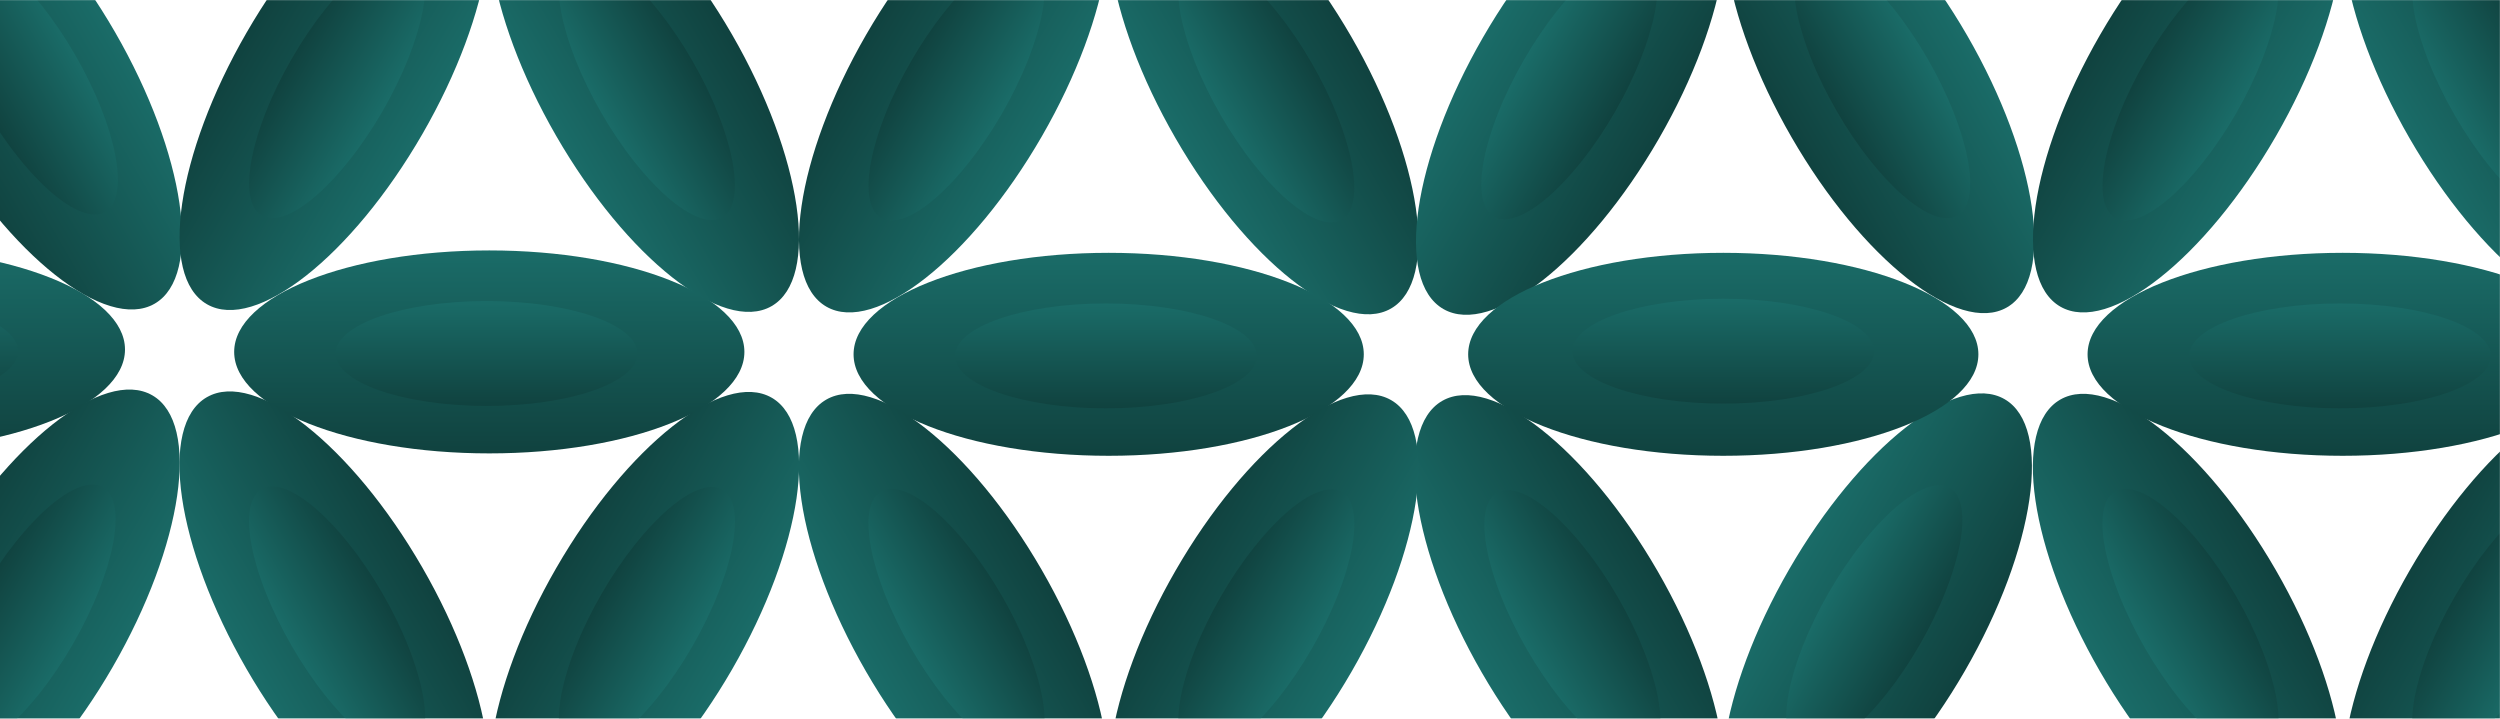
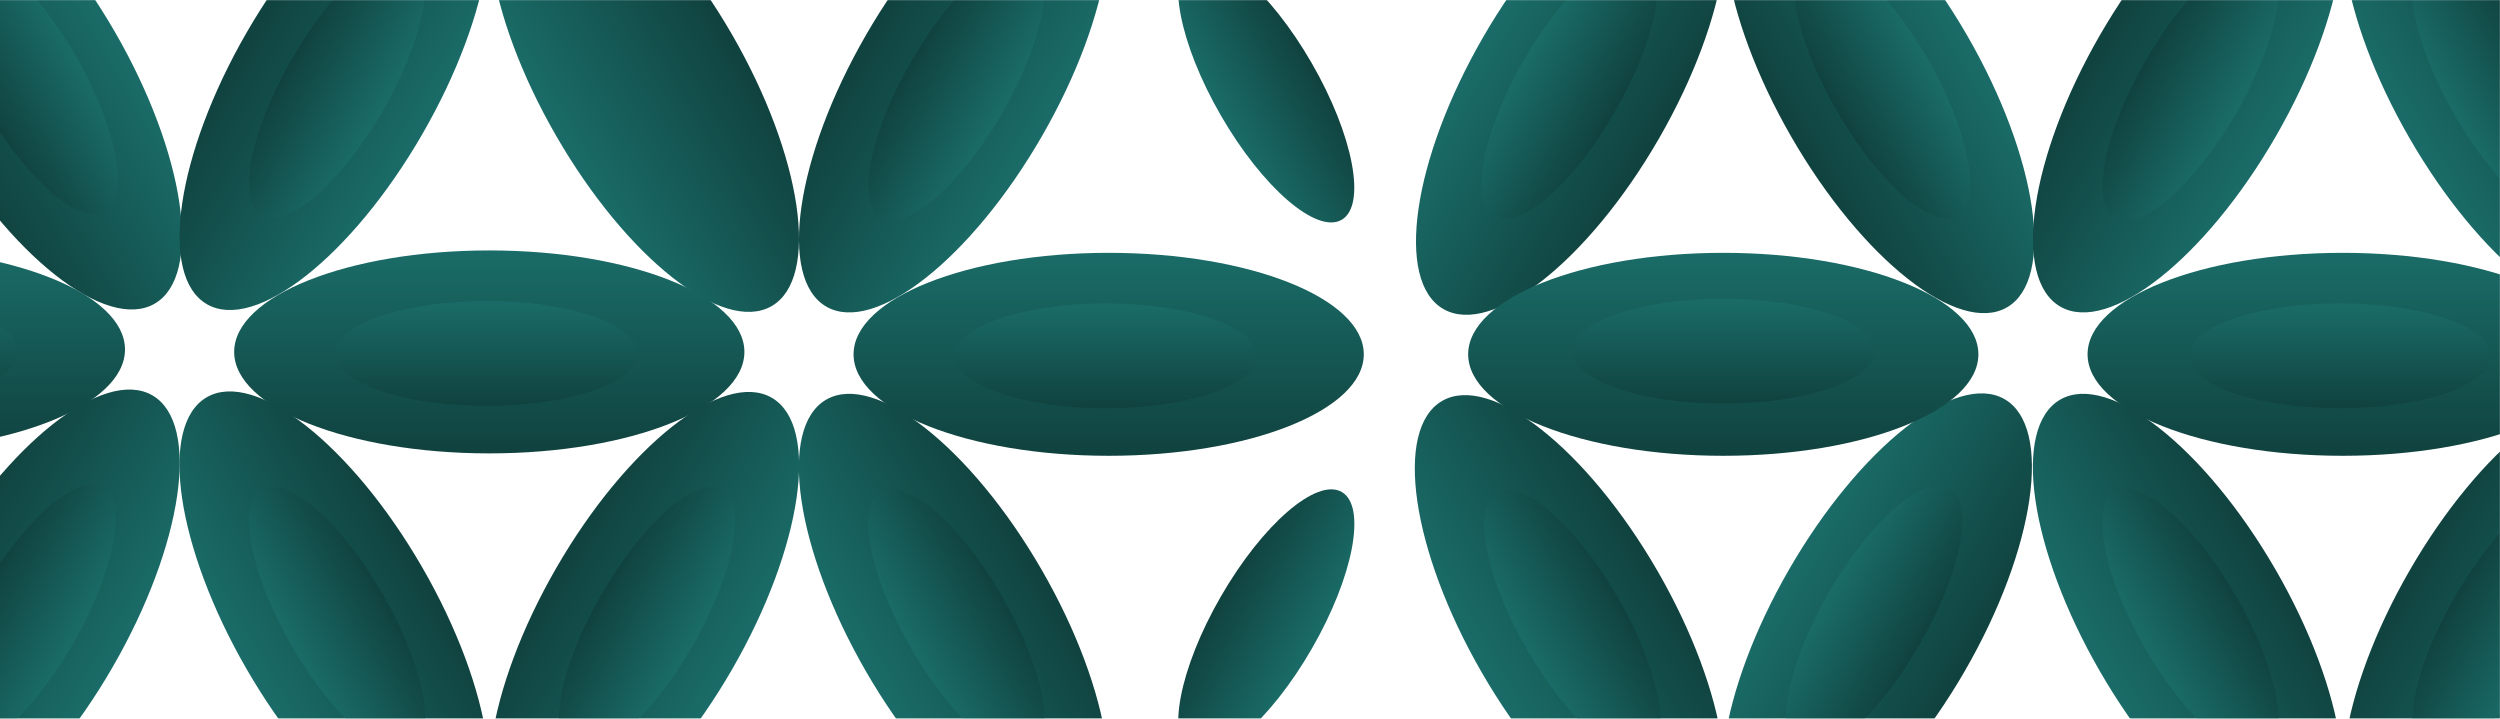
<svg xmlns="http://www.w3.org/2000/svg" width="1920" height="552" viewBox="0 0 1920 552" fill="none">
  <mask id="mask0_243_21164" style="mask-type:alpha" maskUnits="userSpaceOnUse" x="-1" y="0" width="1921" height="552">
    <rect x="-1" width="1921" height="552" fill="#864FFF" />
  </mask>
  <g mask="url(#mask0_243_21164)">
    <ellipse cx="1443.38" cy="66.379" rx="77.94" ry="195.926" transform="rotate(150 1443.38 66.379)" fill="url(#paint0_linear_243_21164)" />
    <ellipse cx="20.797" cy="63.559" rx="77.94" ry="195.926" transform="rotate(150 20.797 63.559)" fill="url(#paint1_linear_243_21164)" />
    <ellipse cx="1441.55" cy="476.241" rx="77.94" ry="195.926" transform="rotate(30 1441.55 476.241)" fill="url(#paint2_linear_243_21164)" />
    <ellipse cx="375.769" cy="270.268" rx="77.94" ry="195.926" transform="rotate(90 375.769 270.268)" fill="url(#paint3_linear_243_21164)" />
    <ellipse cx="851.464" cy="272.112" rx="77.94" ry="195.926" transform="rotate(90 851.464 272.112)" fill="url(#paint4_linear_243_21164)" />
    <ellipse cx="1799.18" cy="272.112" rx="77.94" ry="195.926" transform="rotate(90 1799.18 272.112)" fill="url(#paint5_linear_243_21164)" />
    <ellipse cx="1205.54" cy="477.582" rx="77.94" ry="195.926" transform="rotate(-30 1205.54 477.582)" fill="url(#paint6_linear_243_21164)" />
    <ellipse cx="-99.926" cy="268.424" rx="77.94" ry="195.926" transform="rotate(90 -99.926 268.424)" fill="url(#paint7_linear_243_21164)" />
    <ellipse cx="256.805" cy="474.738" rx="77.94" ry="195.926" transform="rotate(-30 256.805 474.738)" fill="url(#paint8_linear_243_21164)" />
    <ellipse cx="732.508" cy="476.582" rx="77.94" ry="195.926" transform="rotate(-30 732.508 476.582)" fill="url(#paint9_linear_243_21164)" />
    <ellipse cx="1680.21" cy="476.582" rx="77.94" ry="195.926" transform="rotate(-30 1680.21 476.582)" fill="url(#paint10_linear_243_21164)" />
    <ellipse cx="494.657" cy="65.41" rx="77.94" ry="195.926" transform="rotate(-30 494.657 65.41)" fill="url(#paint11_linear_243_21164)" />
-     <ellipse cx="970.352" cy="67.254" rx="77.94" ry="195.926" transform="rotate(-30 970.352 67.254)" fill="url(#paint12_linear_243_21164)" />
    <ellipse cx="1918.06" cy="67.254" rx="77.94" ry="195.926" transform="rotate(-30 1918.06 67.254)" fill="url(#paint13_linear_243_21164)" />
    <ellipse cx="77.94" cy="195.926" rx="77.94" ry="195.926" transform="matrix(0.866 0.5 0.5 -0.866 1041 198.352)" fill="url(#paint14_linear_243_21164)" />
    <ellipse cx="77.94" cy="195.926" rx="77.94" ry="195.926" transform="matrix(-0.866 -0.5 -0.5 0.866 660.195 344.43)" fill="url(#paint15_linear_243_21164)" />
-     <ellipse cx="77.94" cy="195.926" rx="77.94" ry="195.926" transform="matrix(-0.866 -0.5 -0.5 0.866 1135.9 346.273)" fill="url(#paint16_linear_243_21164)" />
    <ellipse cx="77.94" cy="195.926" rx="77.94" ry="195.926" transform="matrix(-0.866 -0.5 -0.5 0.866 2083.61 346.273)" fill="url(#paint17_linear_243_21164)" />
    <ellipse cx="77.94" cy="195.926" rx="77.94" ry="195.926" transform="matrix(5.051e-08 1 1 -5.051e-08 1127.55 194.172)" fill="url(#paint18_linear_243_21164)" />
    <ellipse cx="77.94" cy="195.926" rx="77.94" ry="195.926" transform="matrix(-0.866 -0.5 -0.5 0.866 422.352 -66.727)" fill="url(#paint19_linear_243_21164)" />
    <ellipse cx="77.94" cy="195.926" rx="77.94" ry="195.926" transform="matrix(-0.866 -0.5 -0.5 0.866 898.047 -64.883)" fill="url(#paint20_linear_243_21164)" />
    <ellipse cx="77.94" cy="195.926" rx="77.94" ry="195.926" transform="matrix(-0.866 -0.5 -0.5 0.866 1845.76 -64.883)" fill="url(#paint21_linear_243_21164)" />
    <ellipse cx="77.94" cy="195.926" rx="77.94" ry="195.926" transform="matrix(-0.866 -0.5 -0.5 0.866 184.5 342.594)" fill="url(#paint22_linear_243_21164)" />
    <ellipse cx="1445.48" cy="65.176" rx="40.27" ry="115.874" transform="rotate(150 1445.48 65.176)" fill="url(#paint23_linear_243_21164)" />
    <ellipse cx="22.891" cy="62.356" rx="40.27" ry="115.874" transform="rotate(150 22.891 62.356)" fill="url(#paint24_linear_243_21164)" />
    <ellipse cx="1439.46" cy="475.031" rx="40.27" ry="115.874" transform="rotate(30 1439.46 475.031)" fill="url(#paint25_linear_243_21164)" />
    <ellipse cx="373.673" cy="271.481" rx="40.27" ry="115.874" transform="rotate(90 373.673 271.481)" fill="url(#paint26_linear_243_21164)" />
    <ellipse cx="849.369" cy="273.325" rx="40.27" ry="115.874" transform="rotate(90 849.369 273.325)" fill="url(#paint27_linear_243_21164)" />
    <ellipse cx="1797.08" cy="273.325" rx="40.27" ry="115.874" transform="rotate(90 1797.08 273.325)" fill="url(#paint28_linear_243_21164)" />
    <ellipse cx="1207.63" cy="478.793" rx="40.27" ry="115.874" transform="rotate(-30 1207.63 478.793)" fill="url(#paint29_linear_243_21164)" />
    <ellipse cx="-102.022" cy="269.637" rx="40.27" ry="115.874" transform="rotate(90 -102.022 269.637)" fill="url(#paint30_linear_243_21164)" />
    <ellipse cx="258.905" cy="475.941" rx="40.27" ry="115.874" transform="rotate(-30 258.905 475.941)" fill="url(#paint31_linear_243_21164)" />
    <ellipse cx="734.601" cy="477.785" rx="40.27" ry="115.874" transform="rotate(-30 734.601 477.785)" fill="url(#paint32_linear_243_21164)" />
    <ellipse cx="1682.31" cy="477.785" rx="40.27" ry="115.874" transform="rotate(-30 1682.31 477.785)" fill="url(#paint33_linear_243_21164)" />
-     <ellipse cx="496.749" cy="66.621" rx="40.27" ry="115.874" transform="rotate(-30 496.749 66.621)" fill="url(#paint34_linear_243_21164)" />
    <ellipse cx="972.452" cy="68.465" rx="40.27" ry="115.874" transform="rotate(-30 972.452 68.465)" fill="url(#paint35_linear_243_21164)" />
    <ellipse cx="1920.16" cy="68.465" rx="40.27" ry="115.874" transform="rotate(-30 1920.16 68.465)" fill="url(#paint36_linear_243_21164)" />
    <ellipse cx="40.27" cy="115.874" rx="40.27" ry="115.874" transform="matrix(0.866 0.5 0.5 -0.866 1112.48 146.258)" fill="url(#paint37_linear_243_21164)" />
    <ellipse cx="40.27" cy="115.874" rx="40.27" ry="115.874" transform="matrix(-0.866 -0.5 -0.5 0.866 589.641 396.125)" fill="url(#paint38_linear_243_21164)" />
    <ellipse cx="40.27" cy="115.874" rx="40.27" ry="115.874" transform="matrix(-0.866 -0.5 -0.5 0.866 1065.34 397.969)" fill="url(#paint39_linear_243_21164)" />
    <ellipse cx="40.27" cy="115.874" rx="40.27" ry="115.874" transform="matrix(-0.866 -0.5 -0.5 0.866 2013.05 397.969)" fill="url(#paint40_linear_243_21164)" />
    <ellipse cx="40.27" cy="115.874" rx="40.27" ry="115.874" transform="matrix(5.051e-08 1 1 -5.051e-08 1207.6 229.43)" fill="url(#paint41_linear_243_21164)" />
    <ellipse cx="40.27" cy="115.874" rx="40.27" ry="115.874" transform="matrix(-0.866 -0.5 -0.5 0.866 351.797 -15.031)" fill="url(#paint42_linear_243_21164)" />
    <ellipse cx="40.27" cy="115.874" rx="40.27" ry="115.874" transform="matrix(-0.866 -0.5 -0.5 0.866 827.492 -13.188)" fill="url(#paint43_linear_243_21164)" />
    <ellipse cx="40.27" cy="115.874" rx="40.27" ry="115.874" transform="matrix(-0.866 -0.5 -0.5 0.866 1775.2 -13.188)" fill="url(#paint44_linear_243_21164)" />
    <ellipse cx="40.27" cy="115.874" rx="40.27" ry="115.874" transform="matrix(-0.866 -0.5 -0.5 0.866 113.945 394.297)" fill="url(#paint45_linear_243_21164)" />
  </g>
  <defs>
    <linearGradient id="paint0_linear_243_21164" x1="1365.44" y1="66.379" x2="1521.32" y2="66.379" gradientUnits="userSpaceOnUse">
      <stop stop-color="#1A6C68" />
      <stop offset="1" stop-color="#10423F" />
    </linearGradient>
    <linearGradient id="paint1_linear_243_21164" x1="-57.144" y1="63.559" x2="98.737" y2="63.559" gradientUnits="userSpaceOnUse">
      <stop stop-color="#1A6C68" />
      <stop offset="1" stop-color="#10423F" />
    </linearGradient>
    <linearGradient id="paint2_linear_243_21164" x1="1363.61" y1="476.241" x2="1519.49" y2="476.241" gradientUnits="userSpaceOnUse">
      <stop stop-color="#1A6C68" />
      <stop offset="1" stop-color="#10423F" />
    </linearGradient>
    <linearGradient id="paint3_linear_243_21164" x1="297.829" y1="270.268" x2="453.709" y2="270.268" gradientUnits="userSpaceOnUse">
      <stop stop-color="#1A6C68" />
      <stop offset="1" stop-color="#10423F" />
    </linearGradient>
    <linearGradient id="paint4_linear_243_21164" x1="773.524" y1="272.112" x2="929.404" y2="272.112" gradientUnits="userSpaceOnUse">
      <stop stop-color="#1A6C68" />
      <stop offset="1" stop-color="#10423F" />
    </linearGradient>
    <linearGradient id="paint5_linear_243_21164" x1="1721.24" y1="272.112" x2="1877.12" y2="272.112" gradientUnits="userSpaceOnUse">
      <stop stop-color="#1A6C68" />
      <stop offset="1" stop-color="#10423F" />
    </linearGradient>
    <linearGradient id="paint6_linear_243_21164" x1="1127.6" y1="477.582" x2="1283.48" y2="477.582" gradientUnits="userSpaceOnUse">
      <stop stop-color="#1A6C68" />
      <stop offset="1" stop-color="#10423F" />
    </linearGradient>
    <linearGradient id="paint7_linear_243_21164" x1="-177.866" y1="268.424" x2="-21.986" y2="268.424" gradientUnits="userSpaceOnUse">
      <stop stop-color="#1A6C68" />
      <stop offset="1" stop-color="#10423F" />
    </linearGradient>
    <linearGradient id="paint8_linear_243_21164" x1="178.865" y1="474.738" x2="334.745" y2="474.738" gradientUnits="userSpaceOnUse">
      <stop stop-color="#1A6C68" />
      <stop offset="1" stop-color="#10423F" />
    </linearGradient>
    <linearGradient id="paint9_linear_243_21164" x1="654.568" y1="476.582" x2="810.448" y2="476.582" gradientUnits="userSpaceOnUse">
      <stop stop-color="#1A6C68" />
      <stop offset="1" stop-color="#10423F" />
    </linearGradient>
    <linearGradient id="paint10_linear_243_21164" x1="1602.27" y1="476.582" x2="1758.15" y2="476.582" gradientUnits="userSpaceOnUse">
      <stop stop-color="#1A6C68" />
      <stop offset="1" stop-color="#10423F" />
    </linearGradient>
    <linearGradient id="paint11_linear_243_21164" x1="416.716" y1="65.41" x2="572.597" y2="65.41" gradientUnits="userSpaceOnUse">
      <stop stop-color="#1A6C68" />
      <stop offset="1" stop-color="#10423F" />
    </linearGradient>
    <linearGradient id="paint12_linear_243_21164" x1="892.412" y1="67.254" x2="1048.29" y2="67.254" gradientUnits="userSpaceOnUse">
      <stop stop-color="#1A6C68" />
      <stop offset="1" stop-color="#10423F" />
    </linearGradient>
    <linearGradient id="paint13_linear_243_21164" x1="1840.12" y1="67.254" x2="1996" y2="67.254" gradientUnits="userSpaceOnUse">
      <stop stop-color="#1A6C68" />
      <stop offset="1" stop-color="#10423F" />
    </linearGradient>
    <linearGradient id="paint14_linear_243_21164" x1="0" y1="195.926" x2="155.88" y2="195.926" gradientUnits="userSpaceOnUse">
      <stop stop-color="#1A6C68" />
      <stop offset="1" stop-color="#10423F" />
    </linearGradient>
    <linearGradient id="paint15_linear_243_21164" x1="0" y1="195.926" x2="155.88" y2="195.926" gradientUnits="userSpaceOnUse">
      <stop stop-color="#1A6C68" />
      <stop offset="1" stop-color="#10423F" />
    </linearGradient>
    <linearGradient id="paint16_linear_243_21164" x1="0" y1="195.926" x2="155.88" y2="195.926" gradientUnits="userSpaceOnUse">
      <stop stop-color="#1A6C68" />
      <stop offset="1" stop-color="#10423F" />
    </linearGradient>
    <linearGradient id="paint17_linear_243_21164" x1="0" y1="195.926" x2="155.88" y2="195.926" gradientUnits="userSpaceOnUse">
      <stop stop-color="#1A6C68" />
      <stop offset="1" stop-color="#10423F" />
    </linearGradient>
    <linearGradient id="paint18_linear_243_21164" x1="0" y1="195.926" x2="155.88" y2="195.926" gradientUnits="userSpaceOnUse">
      <stop stop-color="#1A6C68" />
      <stop offset="1" stop-color="#10423F" />
    </linearGradient>
    <linearGradient id="paint19_linear_243_21164" x1="0" y1="195.926" x2="155.88" y2="195.926" gradientUnits="userSpaceOnUse">
      <stop stop-color="#1A6C68" />
      <stop offset="1" stop-color="#10423F" />
    </linearGradient>
    <linearGradient id="paint20_linear_243_21164" x1="0" y1="195.926" x2="155.88" y2="195.926" gradientUnits="userSpaceOnUse">
      <stop stop-color="#1A6C68" />
      <stop offset="1" stop-color="#10423F" />
    </linearGradient>
    <linearGradient id="paint21_linear_243_21164" x1="0" y1="195.926" x2="155.88" y2="195.926" gradientUnits="userSpaceOnUse">
      <stop stop-color="#1A6C68" />
      <stop offset="1" stop-color="#10423F" />
    </linearGradient>
    <linearGradient id="paint22_linear_243_21164" x1="0" y1="195.926" x2="155.88" y2="195.926" gradientUnits="userSpaceOnUse">
      <stop stop-color="#1A6C68" />
      <stop offset="1" stop-color="#10423F" />
    </linearGradient>
    <linearGradient id="paint23_linear_243_21164" x1="1405.21" y1="65.176" x2="1485.75" y2="65.176" gradientUnits="userSpaceOnUse">
      <stop stop-color="#1A6C68" />
      <stop offset="1" stop-color="#10423F" />
    </linearGradient>
    <linearGradient id="paint24_linear_243_21164" x1="-17.379" y1="62.356" x2="63.161" y2="62.356" gradientUnits="userSpaceOnUse">
      <stop stop-color="#1A6C68" />
      <stop offset="1" stop-color="#10423F" />
    </linearGradient>
    <linearGradient id="paint25_linear_243_21164" x1="1399.19" y1="475.031" x2="1479.73" y2="475.031" gradientUnits="userSpaceOnUse">
      <stop stop-color="#1A6C68" />
      <stop offset="1" stop-color="#10423F" />
    </linearGradient>
    <linearGradient id="paint26_linear_243_21164" x1="333.403" y1="271.481" x2="413.943" y2="271.481" gradientUnits="userSpaceOnUse">
      <stop stop-color="#1A6C68" />
      <stop offset="1" stop-color="#10423F" />
    </linearGradient>
    <linearGradient id="paint27_linear_243_21164" x1="809.098" y1="273.325" x2="889.639" y2="273.325" gradientUnits="userSpaceOnUse">
      <stop stop-color="#1A6C68" />
      <stop offset="1" stop-color="#10423F" />
    </linearGradient>
    <linearGradient id="paint28_linear_243_21164" x1="1756.81" y1="273.325" x2="1837.35" y2="273.325" gradientUnits="userSpaceOnUse">
      <stop stop-color="#1A6C68" />
      <stop offset="1" stop-color="#10423F" />
    </linearGradient>
    <linearGradient id="paint29_linear_243_21164" x1="1167.36" y1="478.793" x2="1247.9" y2="478.793" gradientUnits="userSpaceOnUse">
      <stop stop-color="#1A6C68" />
      <stop offset="1" stop-color="#10423F" />
    </linearGradient>
    <linearGradient id="paint30_linear_243_21164" x1="-142.292" y1="269.637" x2="-61.752" y2="269.637" gradientUnits="userSpaceOnUse">
      <stop stop-color="#1A6C68" />
      <stop offset="1" stop-color="#10423F" />
    </linearGradient>
    <linearGradient id="paint31_linear_243_21164" x1="218.635" y1="475.941" x2="299.176" y2="475.941" gradientUnits="userSpaceOnUse">
      <stop stop-color="#1A6C68" />
      <stop offset="1" stop-color="#10423F" />
    </linearGradient>
    <linearGradient id="paint32_linear_243_21164" x1="694.331" y1="477.785" x2="774.871" y2="477.785" gradientUnits="userSpaceOnUse">
      <stop stop-color="#1A6C68" />
      <stop offset="1" stop-color="#10423F" />
    </linearGradient>
    <linearGradient id="paint33_linear_243_21164" x1="1642.04" y1="477.785" x2="1722.58" y2="477.785" gradientUnits="userSpaceOnUse">
      <stop stop-color="#1A6C68" />
      <stop offset="1" stop-color="#10423F" />
    </linearGradient>
    <linearGradient id="paint34_linear_243_21164" x1="456.479" y1="66.621" x2="537.019" y2="66.621" gradientUnits="userSpaceOnUse">
      <stop stop-color="#1A6C68" />
      <stop offset="1" stop-color="#10423F" />
    </linearGradient>
    <linearGradient id="paint35_linear_243_21164" x1="932.182" y1="68.465" x2="1012.72" y2="68.465" gradientUnits="userSpaceOnUse">
      <stop stop-color="#1A6C68" />
      <stop offset="1" stop-color="#10423F" />
    </linearGradient>
    <linearGradient id="paint36_linear_243_21164" x1="1879.89" y1="68.465" x2="1960.43" y2="68.465" gradientUnits="userSpaceOnUse">
      <stop stop-color="#1A6C68" />
      <stop offset="1" stop-color="#10423F" />
    </linearGradient>
    <linearGradient id="paint37_linear_243_21164" x1="0" y1="115.874" x2="80.54" y2="115.874" gradientUnits="userSpaceOnUse">
      <stop stop-color="#1A6C68" />
      <stop offset="1" stop-color="#10423F" />
    </linearGradient>
    <linearGradient id="paint38_linear_243_21164" x1="0" y1="115.874" x2="80.54" y2="115.874" gradientUnits="userSpaceOnUse">
      <stop stop-color="#1A6C68" />
      <stop offset="1" stop-color="#10423F" />
    </linearGradient>
    <linearGradient id="paint39_linear_243_21164" x1="0" y1="115.874" x2="80.54" y2="115.874" gradientUnits="userSpaceOnUse">
      <stop stop-color="#1A6C68" />
      <stop offset="1" stop-color="#10423F" />
    </linearGradient>
    <linearGradient id="paint40_linear_243_21164" x1="0" y1="115.874" x2="80.54" y2="115.874" gradientUnits="userSpaceOnUse">
      <stop stop-color="#1A6C68" />
      <stop offset="1" stop-color="#10423F" />
    </linearGradient>
    <linearGradient id="paint41_linear_243_21164" x1="0" y1="115.874" x2="80.54" y2="115.874" gradientUnits="userSpaceOnUse">
      <stop stop-color="#1A6C68" />
      <stop offset="1" stop-color="#10423F" />
    </linearGradient>
    <linearGradient id="paint42_linear_243_21164" x1="0" y1="115.874" x2="80.54" y2="115.874" gradientUnits="userSpaceOnUse">
      <stop stop-color="#1A6C68" />
      <stop offset="1" stop-color="#10423F" />
    </linearGradient>
    <linearGradient id="paint43_linear_243_21164" x1="0" y1="115.874" x2="80.54" y2="115.874" gradientUnits="userSpaceOnUse">
      <stop stop-color="#1A6C68" />
      <stop offset="1" stop-color="#10423F" />
    </linearGradient>
    <linearGradient id="paint44_linear_243_21164" x1="0" y1="115.874" x2="80.54" y2="115.874" gradientUnits="userSpaceOnUse">
      <stop stop-color="#1A6C68" />
      <stop offset="1" stop-color="#10423F" />
    </linearGradient>
    <linearGradient id="paint45_linear_243_21164" x1="0" y1="115.874" x2="80.54" y2="115.874" gradientUnits="userSpaceOnUse">
      <stop stop-color="#1A6C68" />
      <stop offset="1" stop-color="#10423F" />
    </linearGradient>
  </defs>
</svg>